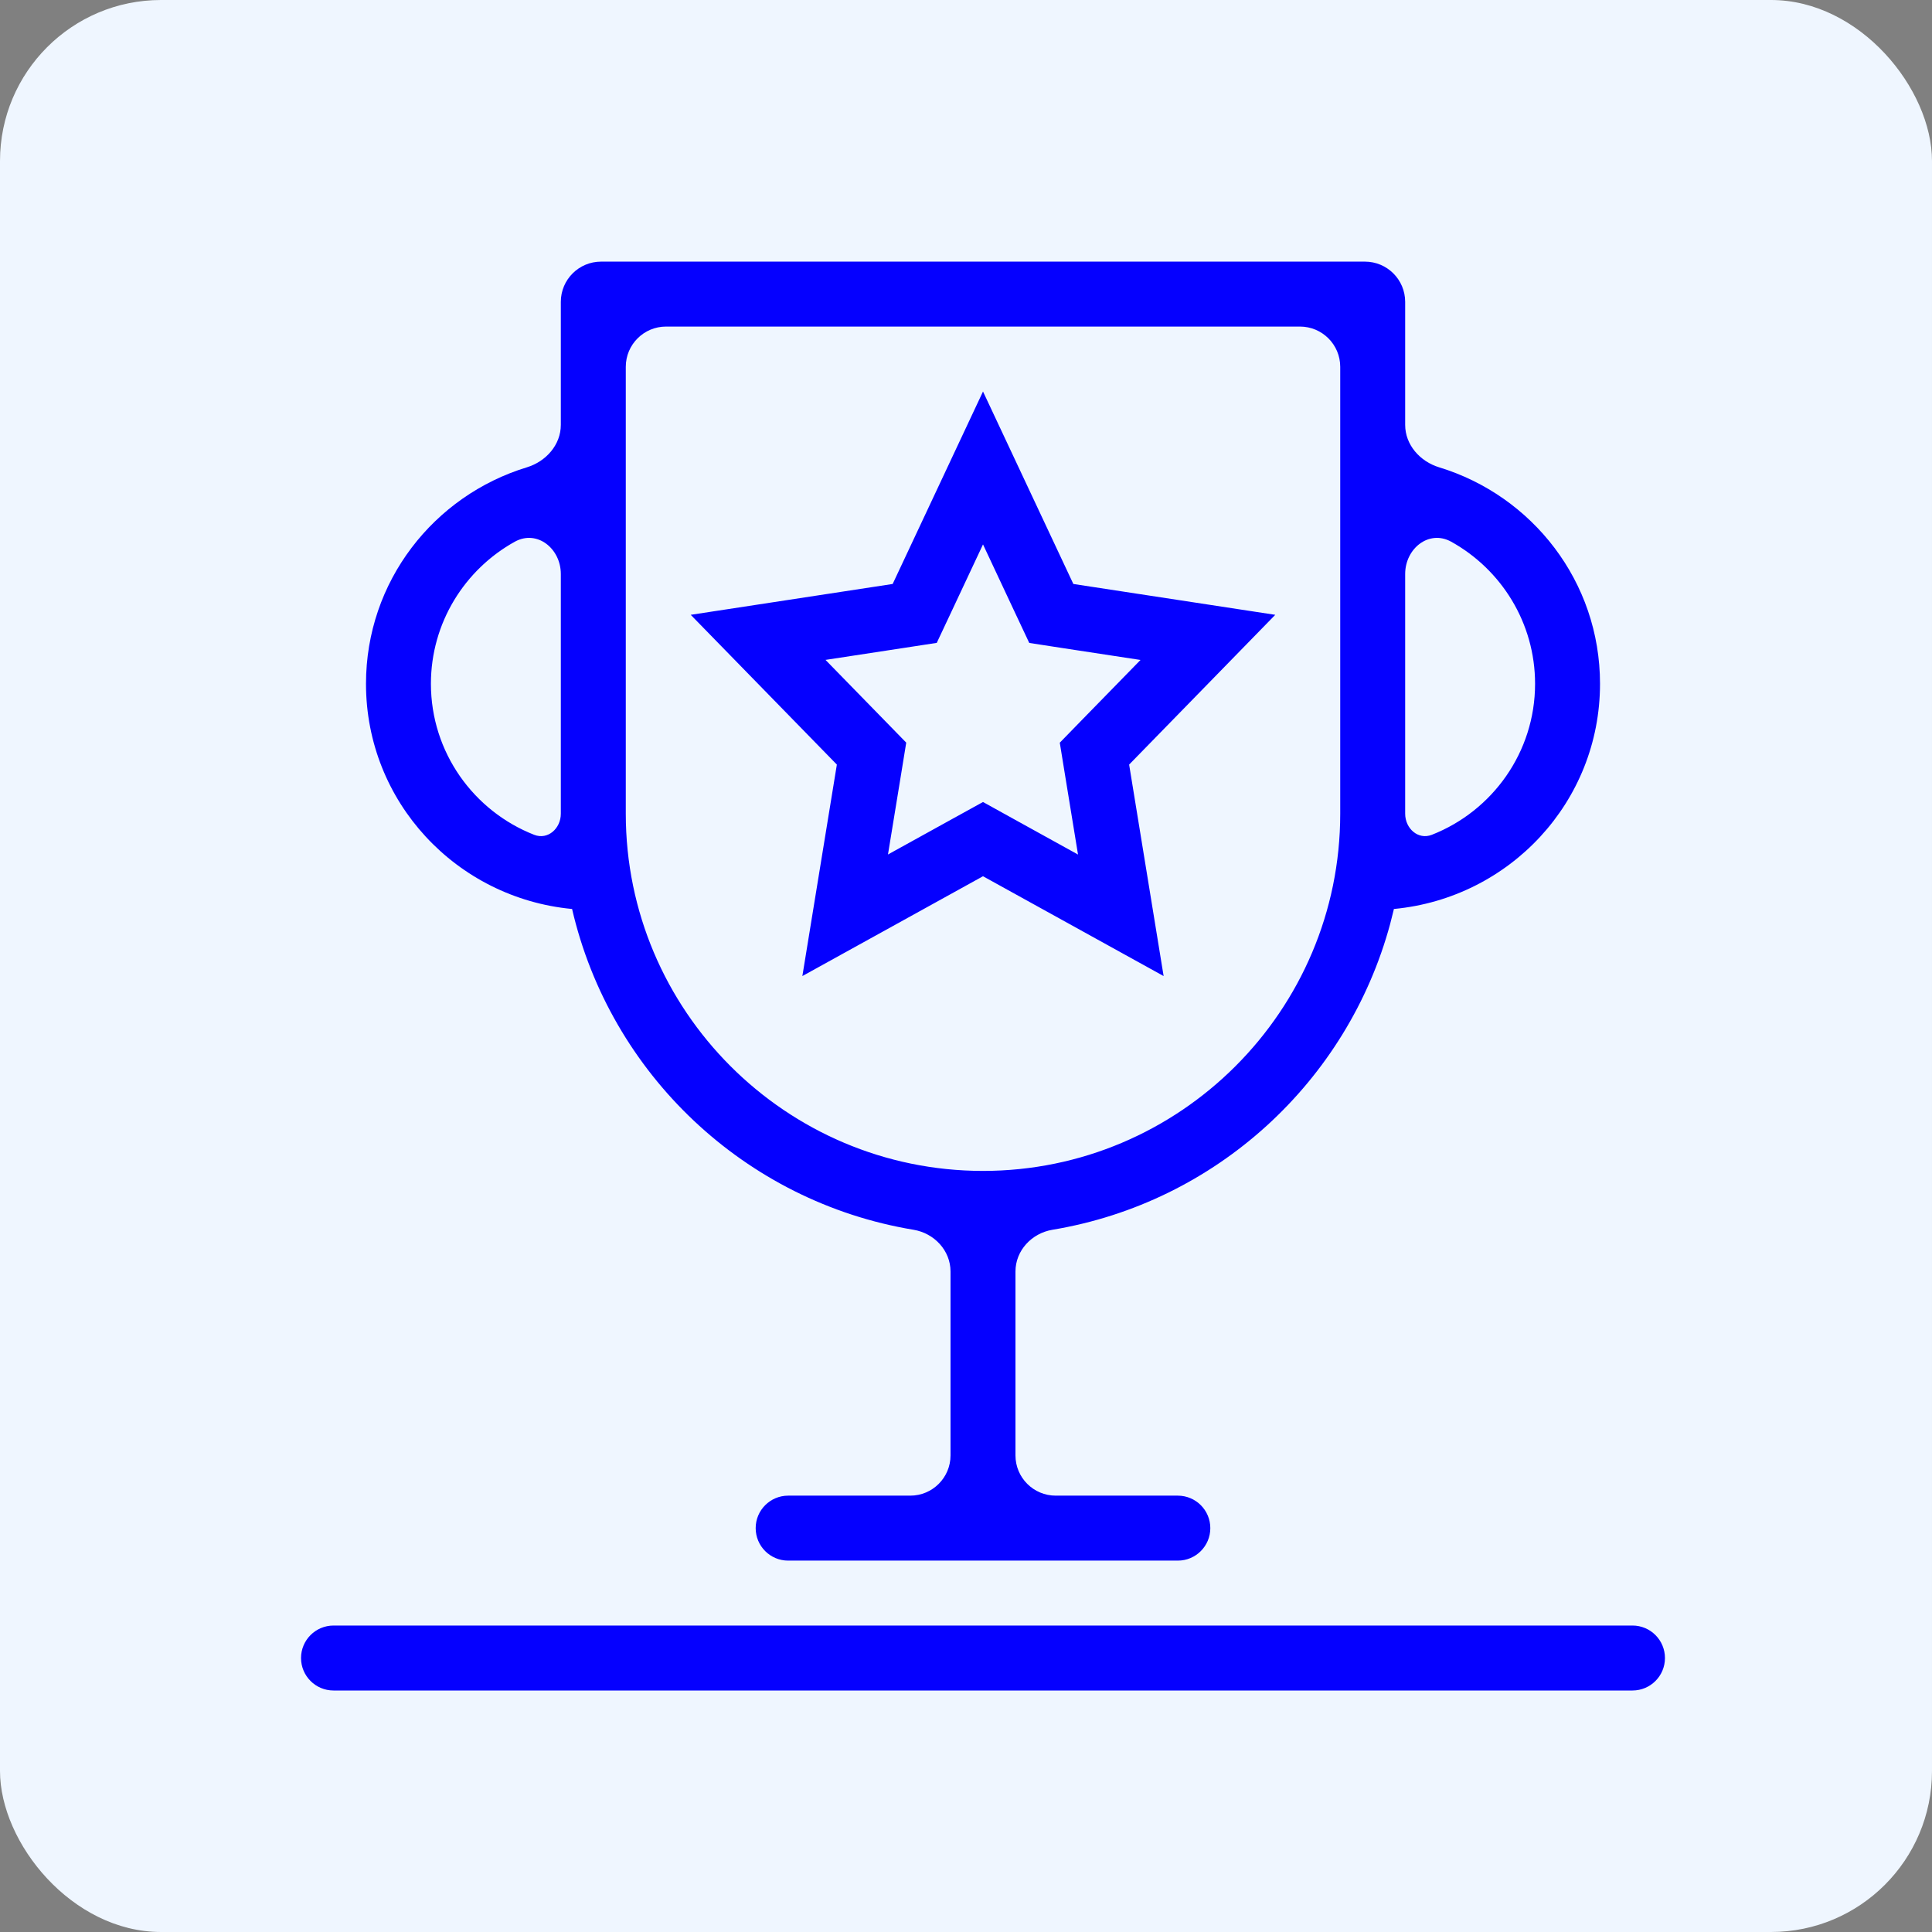
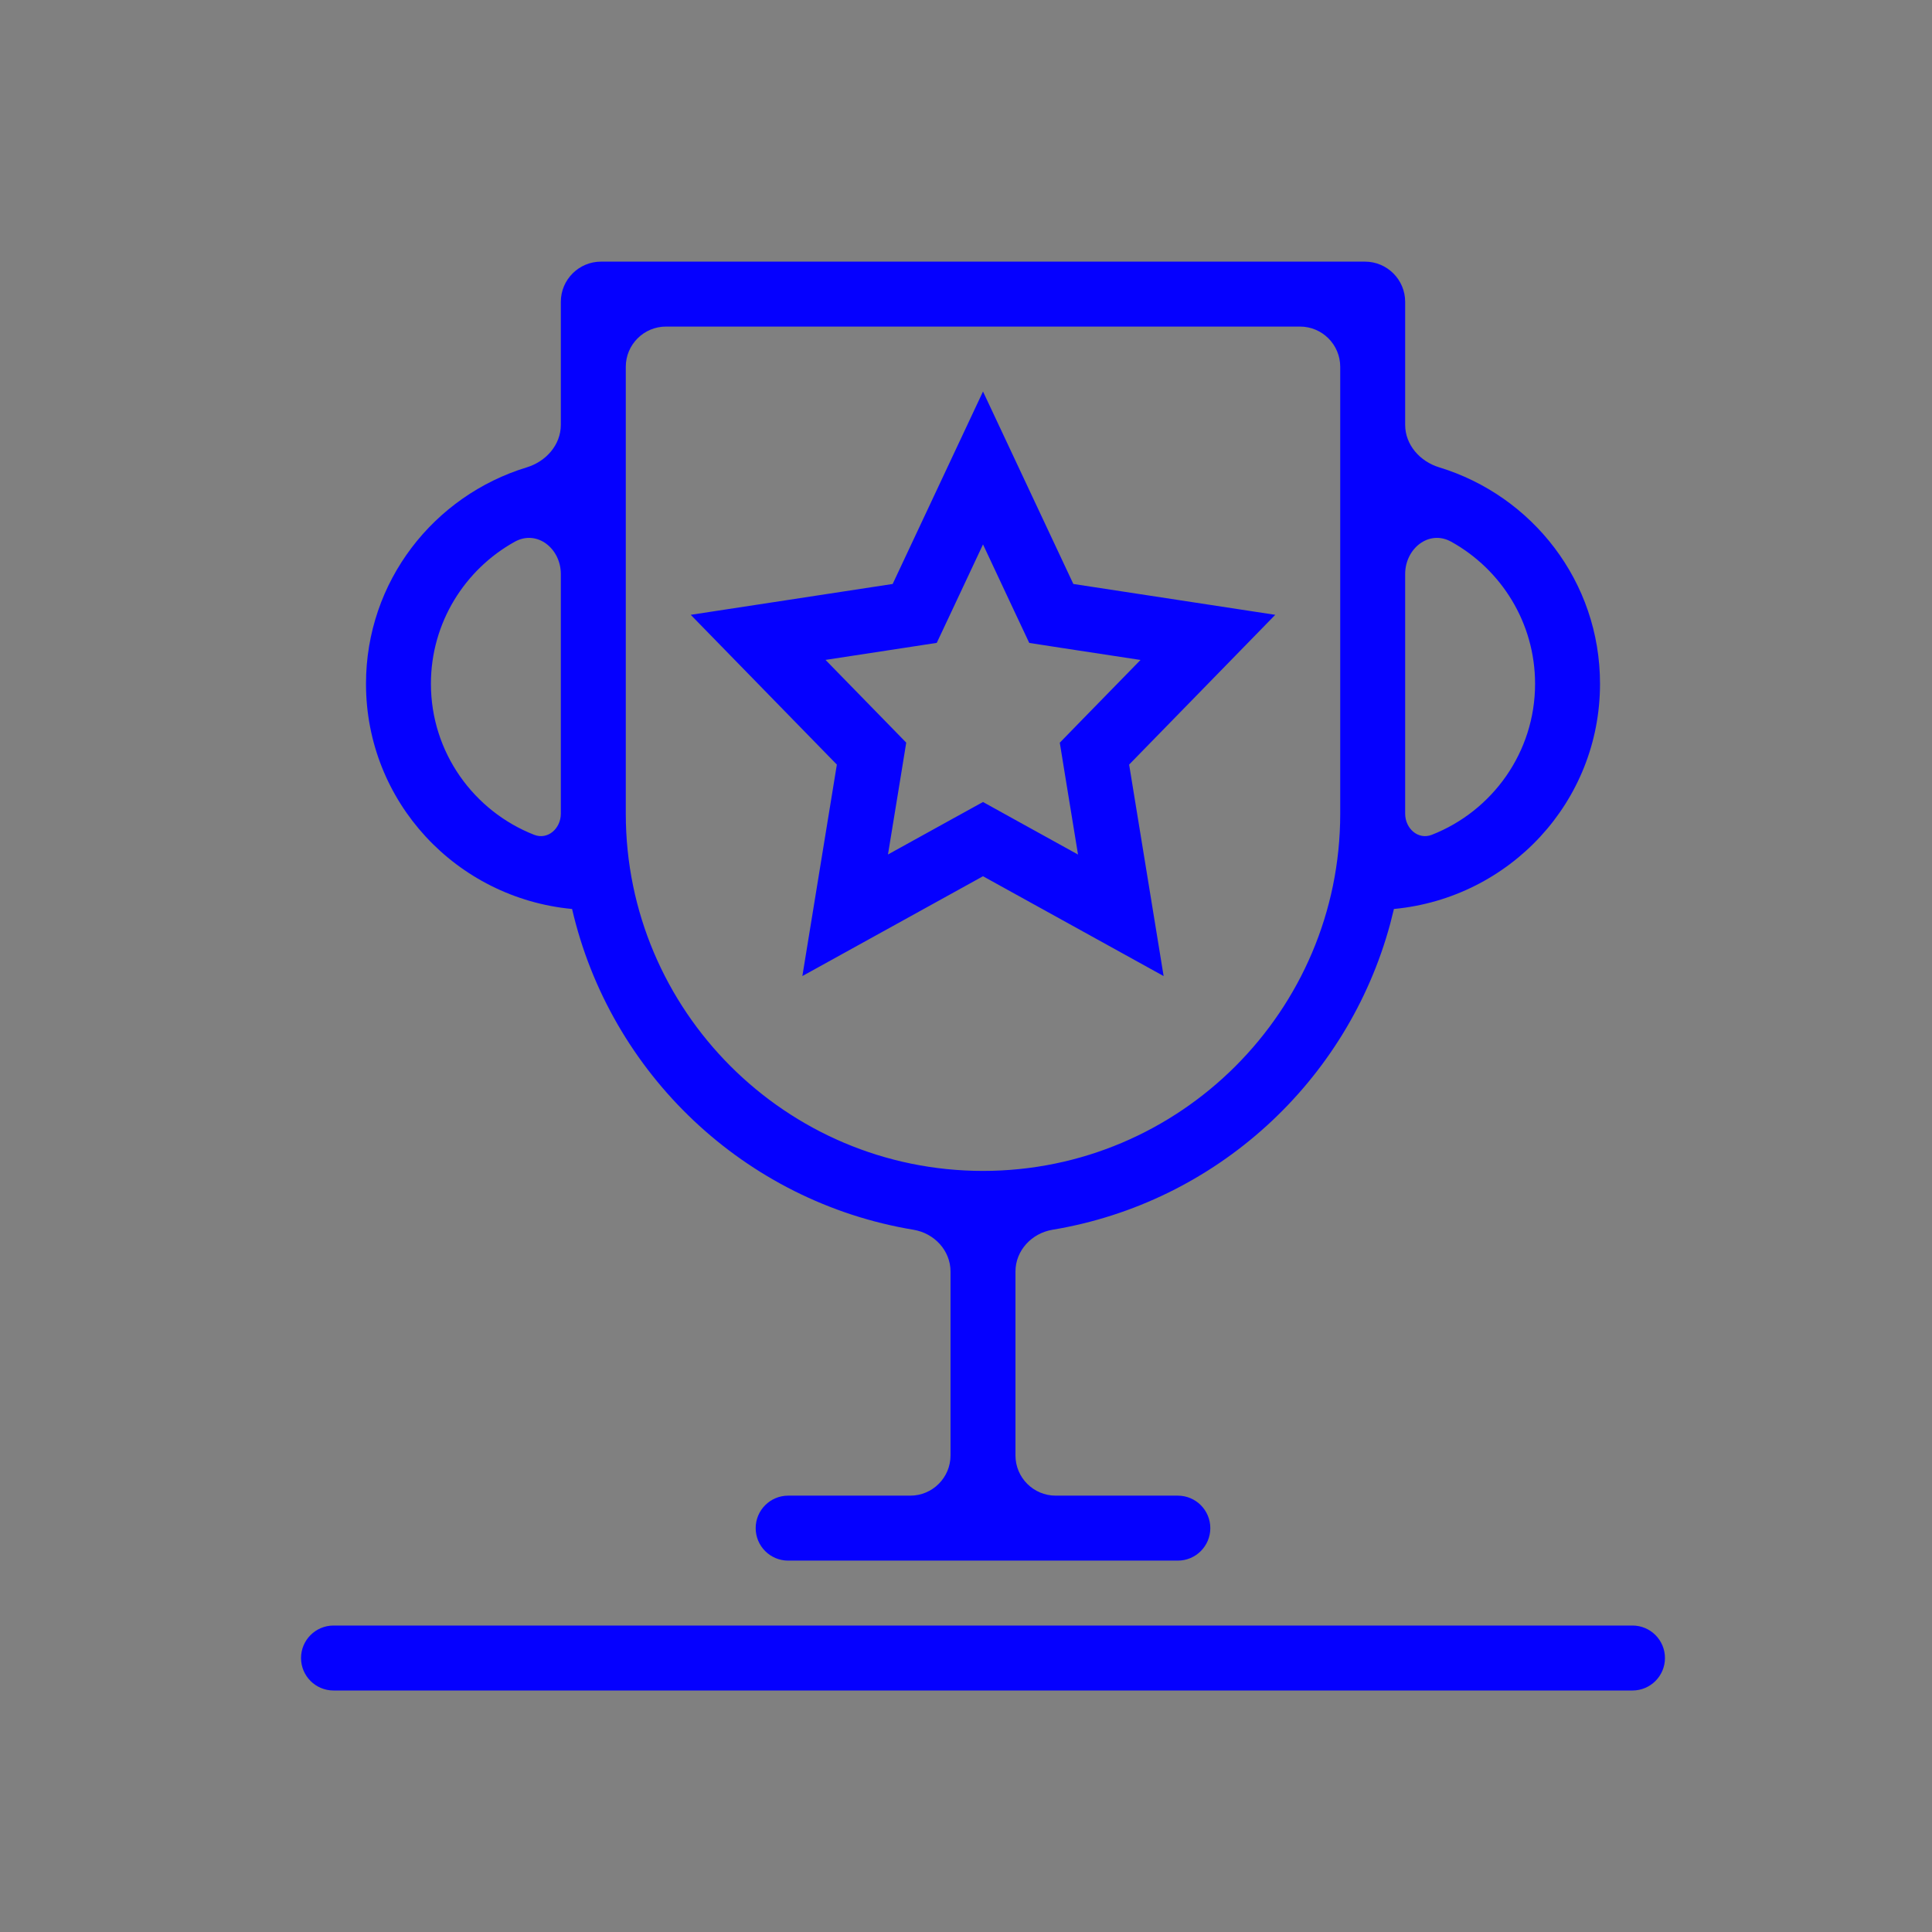
<svg xmlns="http://www.w3.org/2000/svg" width="96" height="96" viewBox="0 0 96 96" fill="none">
  <rect x="0" y="0" width="96" height="96" fill="#808080" stroke="none" />
-   <rect width="96" height="96" rx="8" fill="#EFF6FF" />
  <path d="M81.118 80.772C82.009 80.772 82.731 81.496 82.731 82.387C82.731 83.278 82.008 84 81.118 84H16.572C15.681 84 14.959 83.278 14.958 82.387C14.958 81.496 15.681 80.773 16.572 80.772H81.118ZM67.822 13C68.926 13 69.822 13.895 69.822 15V21.111C69.822 22.105 70.56 22.931 71.511 23.221C76.133 24.631 79.504 28.892 79.504 33.977C79.504 39.85 75.009 44.617 69.281 45.165C69.273 45.166 69.266 45.16 69.267 45.152L69.076 45.911C66.957 53.744 60.422 59.758 52.297 61.106C51.266 61.278 50.458 62.136 50.458 63.182V72.318C50.458 73.423 51.354 74.318 52.458 74.318H58.527C59.418 74.319 60.14 75.041 60.14 75.932C60.14 76.823 59.418 77.546 58.527 77.546H39.162C38.271 77.546 37.549 76.823 37.549 75.932C37.549 75.041 38.272 74.319 39.162 74.318H45.231C46.335 74.318 47.231 73.423 47.231 72.318V63.182C47.231 62.136 46.422 61.277 45.391 61.106C37.009 59.717 30.32 53.358 28.425 45.161C28.424 45.158 28.42 45.159 28.421 45.162C28.422 45.164 28.42 45.166 28.418 45.166C22.686 44.622 18.186 39.853 18.186 33.977C18.186 28.892 21.556 24.631 26.179 23.221C27.13 22.931 27.867 22.105 27.867 21.111V15C27.867 13.895 28.763 13 29.867 13H67.822ZM33.095 16.227C31.991 16.227 31.095 17.123 31.095 18.227V40.432C31.095 50.22 39.057 58.182 48.845 58.182C58.633 58.181 66.595 50.22 66.595 40.432V18.227C66.595 17.123 65.699 16.228 64.595 16.227H33.095ZM53.334 29.017L63.367 30.55L56.106 37.992L57.82 48.5L48.845 43.54L39.869 48.5L41.583 37.992L34.322 30.55L44.356 29.017L48.845 19.454L53.334 29.017ZM69.268 45.144C69.268 45.145 69.268 45.146 69.268 45.148L69.27 45.137C69.269 45.139 69.268 45.141 69.268 45.144ZM47.28 30.386L46.547 31.944L44.846 32.205L41.019 32.79L43.894 35.736L45.03 36.901L44.769 38.509L44.123 42.459L47.282 40.713L48.845 39.851L50.407 40.716L53.566 42.462L52.921 38.512L52.66 36.904L53.795 35.739L56.671 32.793L52.843 32.209L51.143 31.947L50.41 30.389L48.845 27.052L47.28 30.386ZM27.867 28.521C27.867 27.257 26.686 26.305 25.579 26.918C23.096 28.295 21.412 30.944 21.412 33.977C21.413 37.389 23.543 40.304 26.54 41.48C27.224 41.749 27.867 41.166 27.867 40.432V28.521ZM72.11 26.918C71.004 26.305 69.822 27.257 69.822 28.521V40.432C69.822 41.166 70.465 41.749 71.149 41.48C74.146 40.304 76.277 37.389 76.277 33.977C76.277 30.944 74.593 28.295 72.11 26.918Z" fill="#0500FF" />
</svg>